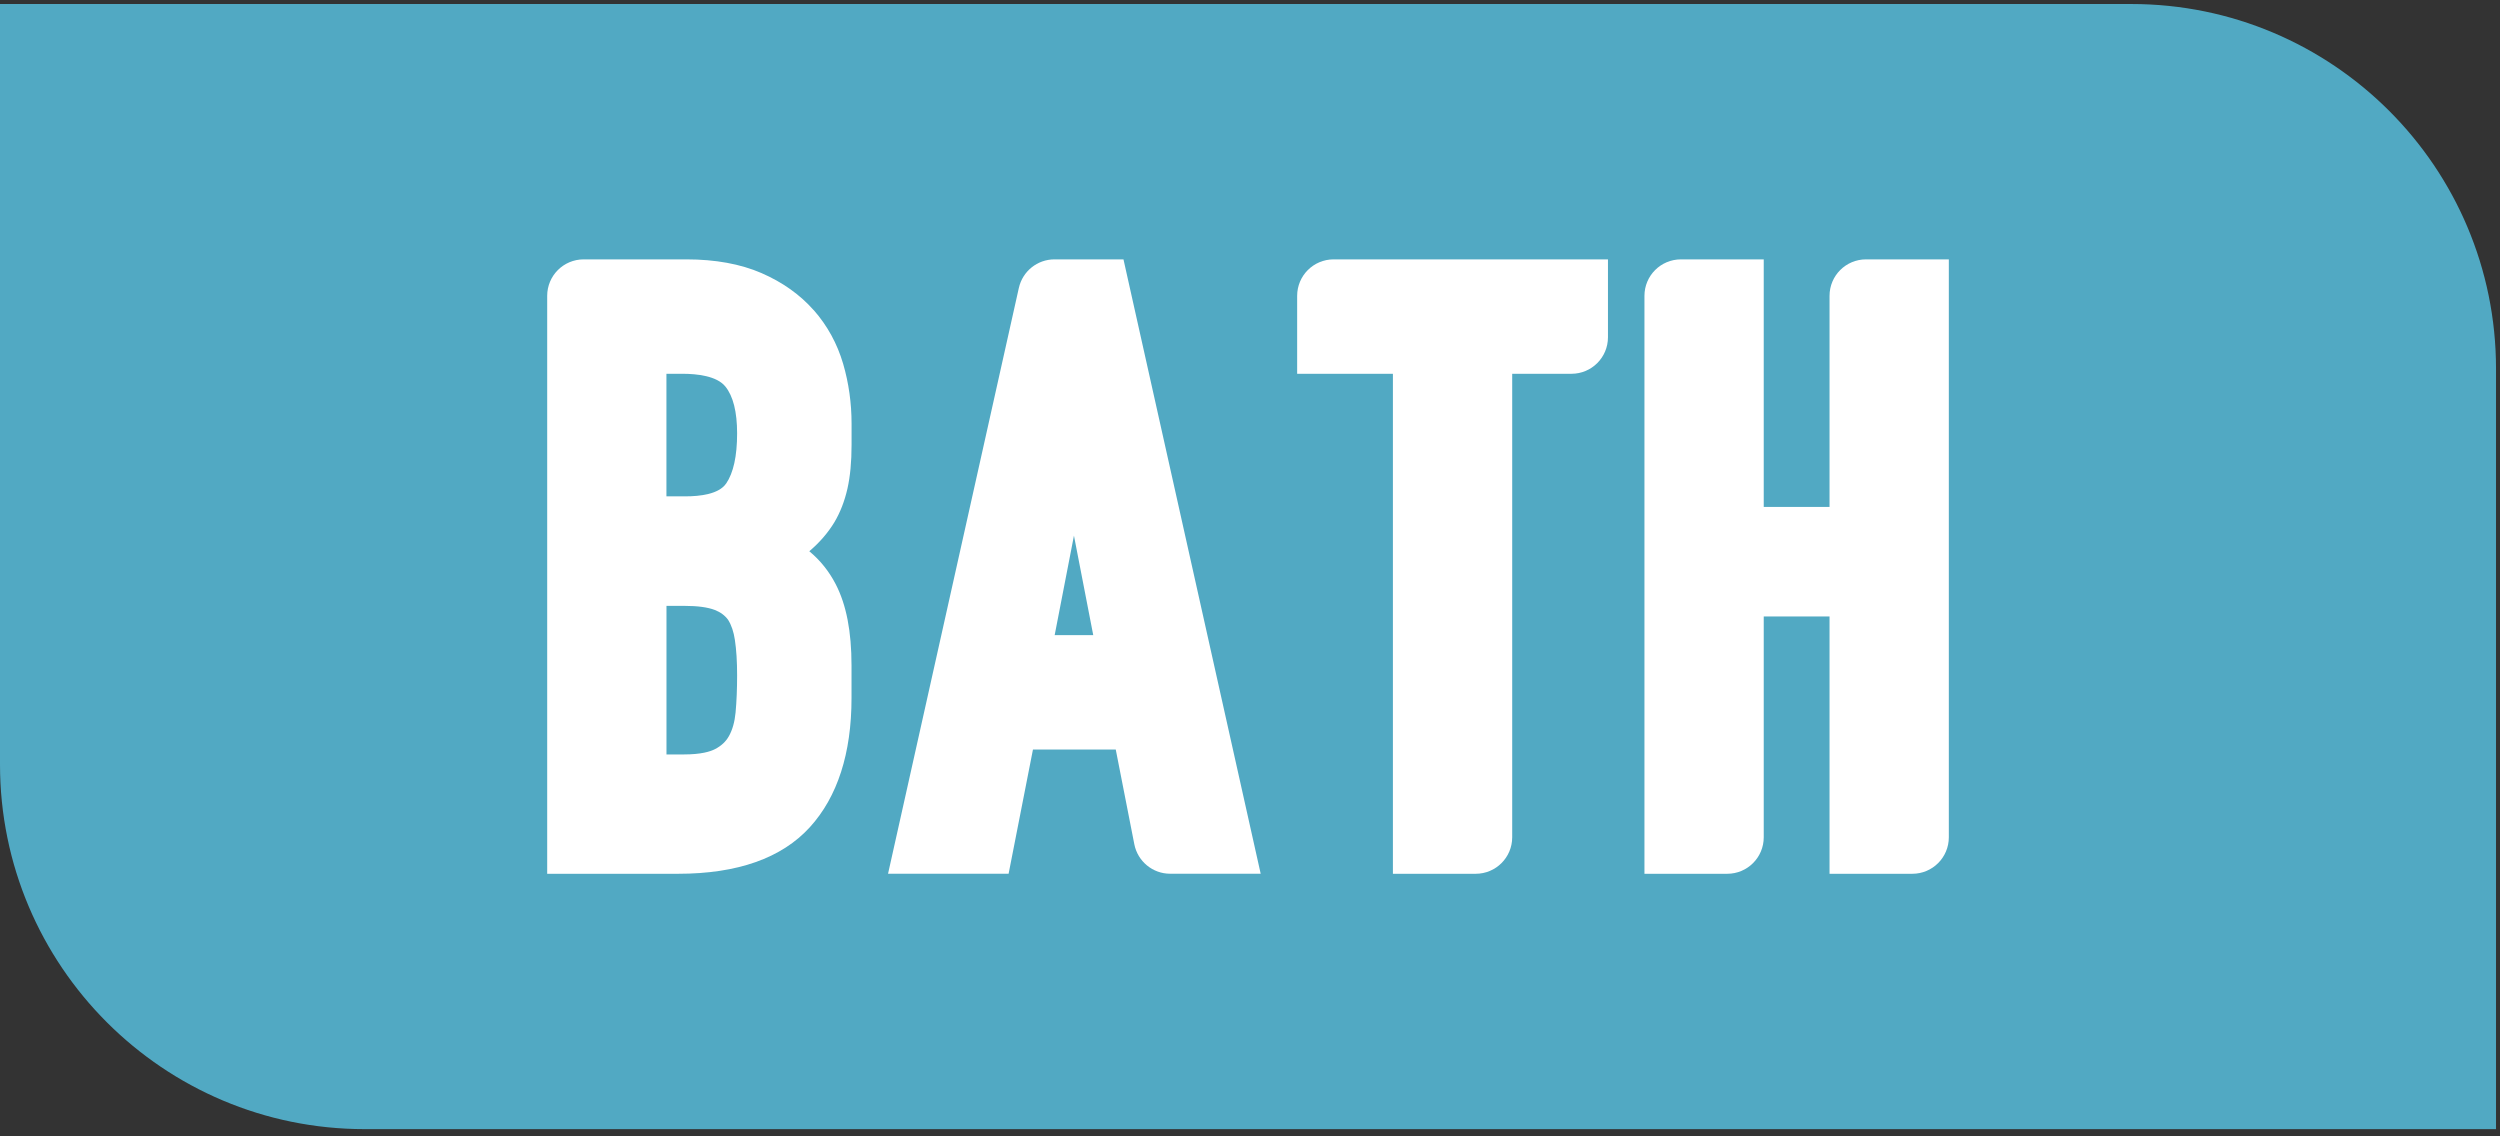
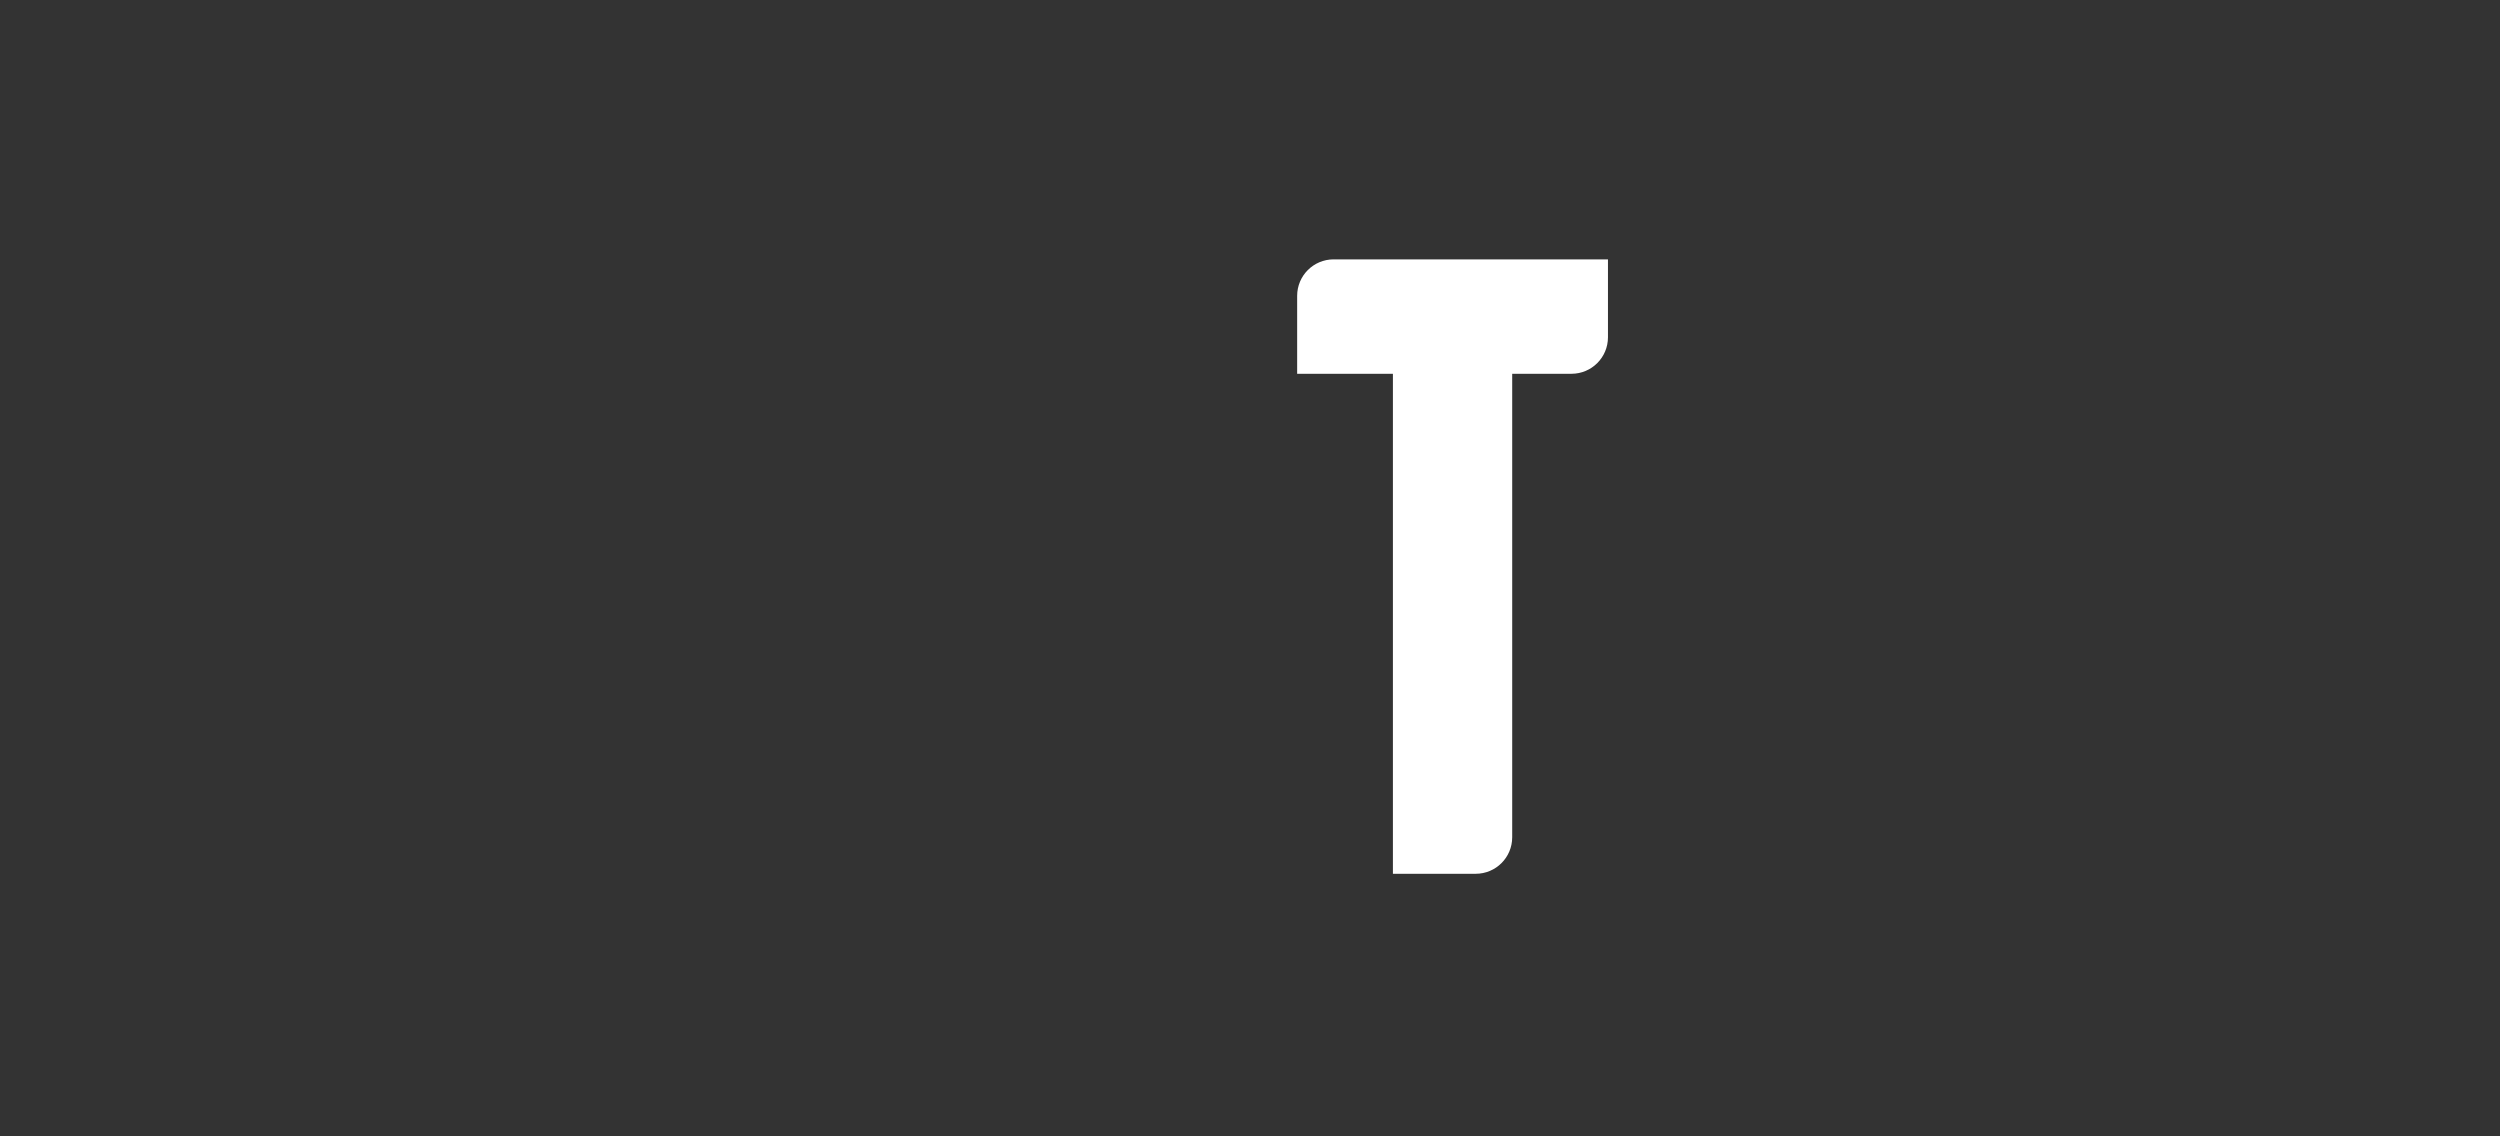
<svg xmlns="http://www.w3.org/2000/svg" width="341" height="155" viewBox="0 0 341 155" fill="none">
  <rect x="0" y="0" width="341" height="155" fill="#333333" stroke="none" />
-   <path d="M0 0.547H290.699C318.18 0.547 340.457 22.824 340.457 50.305V154.014H49.758C22.278 154.014 0 131.736 0 104.255V0.547Z" fill="#59C6E7" fill-opacity="0.8" />
-   <path d="M138.973 39.265L121.129 119.177H137.574L140.895 102.24H152.19L154.722 115.159C155.182 117.491 157.228 119.177 159.604 119.177H171.957L153.242 35.378H143.831C141.499 35.378 139.483 36.995 138.973 39.271V39.265ZM149.118 86.635H143.856L146.487 73.063L149.118 86.635Z" fill="white" />
-   <path d="M110.985 42.306C109.125 40.192 106.725 38.487 103.857 37.243C101.009 36.006 97.563 35.378 93.62 35.378H79.612C76.863 35.378 74.637 37.604 74.637 40.353V119.183H92.512C100.586 119.183 106.625 117.049 110.463 112.832C114.238 108.684 116.147 102.756 116.147 95.212V90.783C116.147 86.131 115.445 82.499 113.989 79.681C113.087 77.933 111.887 76.434 110.388 75.19C111.781 74.009 112.926 72.69 113.803 71.247C114.599 69.916 115.202 68.367 115.594 66.638C115.967 64.971 116.154 63.012 116.154 60.667V57.787C116.154 54.982 115.768 52.233 115.003 49.615C114.201 46.878 112.851 44.415 110.998 42.306H110.985ZM90.901 82.642H93.396C95.143 82.642 96.524 82.828 97.488 83.195C98.266 83.494 98.863 83.935 99.311 84.539C99.765 85.26 100.076 86.181 100.237 87.275C100.443 88.625 100.542 90.248 100.542 92.108C100.542 93.968 100.474 95.647 100.331 97.196C100.212 98.465 99.908 99.547 99.422 100.412C99 101.164 98.378 101.743 97.519 102.184C96.879 102.514 95.629 102.906 93.29 102.906H90.908V82.642H90.901ZM99.037 65.96C98.048 67.403 95.485 67.702 93.507 67.702H90.901V50.983H93.066C95.1 50.983 97.774 51.282 98.937 52.718C100.001 54.024 100.542 56.183 100.542 59.118C100.542 62.203 100.038 64.505 99.043 65.96H99.037Z" fill="white" />
-   <path d="M249.549 69.145H240.574V35.378H229.279C226.529 35.378 224.303 37.604 224.303 40.353V119.183H235.598C238.347 119.183 240.574 116.956 240.574 114.207V84.085H249.549V119.183H260.844C263.593 119.183 265.82 116.956 265.82 114.207V35.378H254.525C251.775 35.378 249.549 37.604 249.549 40.353V69.145Z" fill="white" />
  <path d="M176.932 50.983H189.993V119.183H201.288C204.037 119.183 206.264 116.956 206.264 114.207V50.983H214.35C217.099 50.983 219.326 48.756 219.326 46.007V35.378H181.907C179.158 35.378 176.932 37.604 176.932 40.353V50.983Z" fill="white" />
</svg>